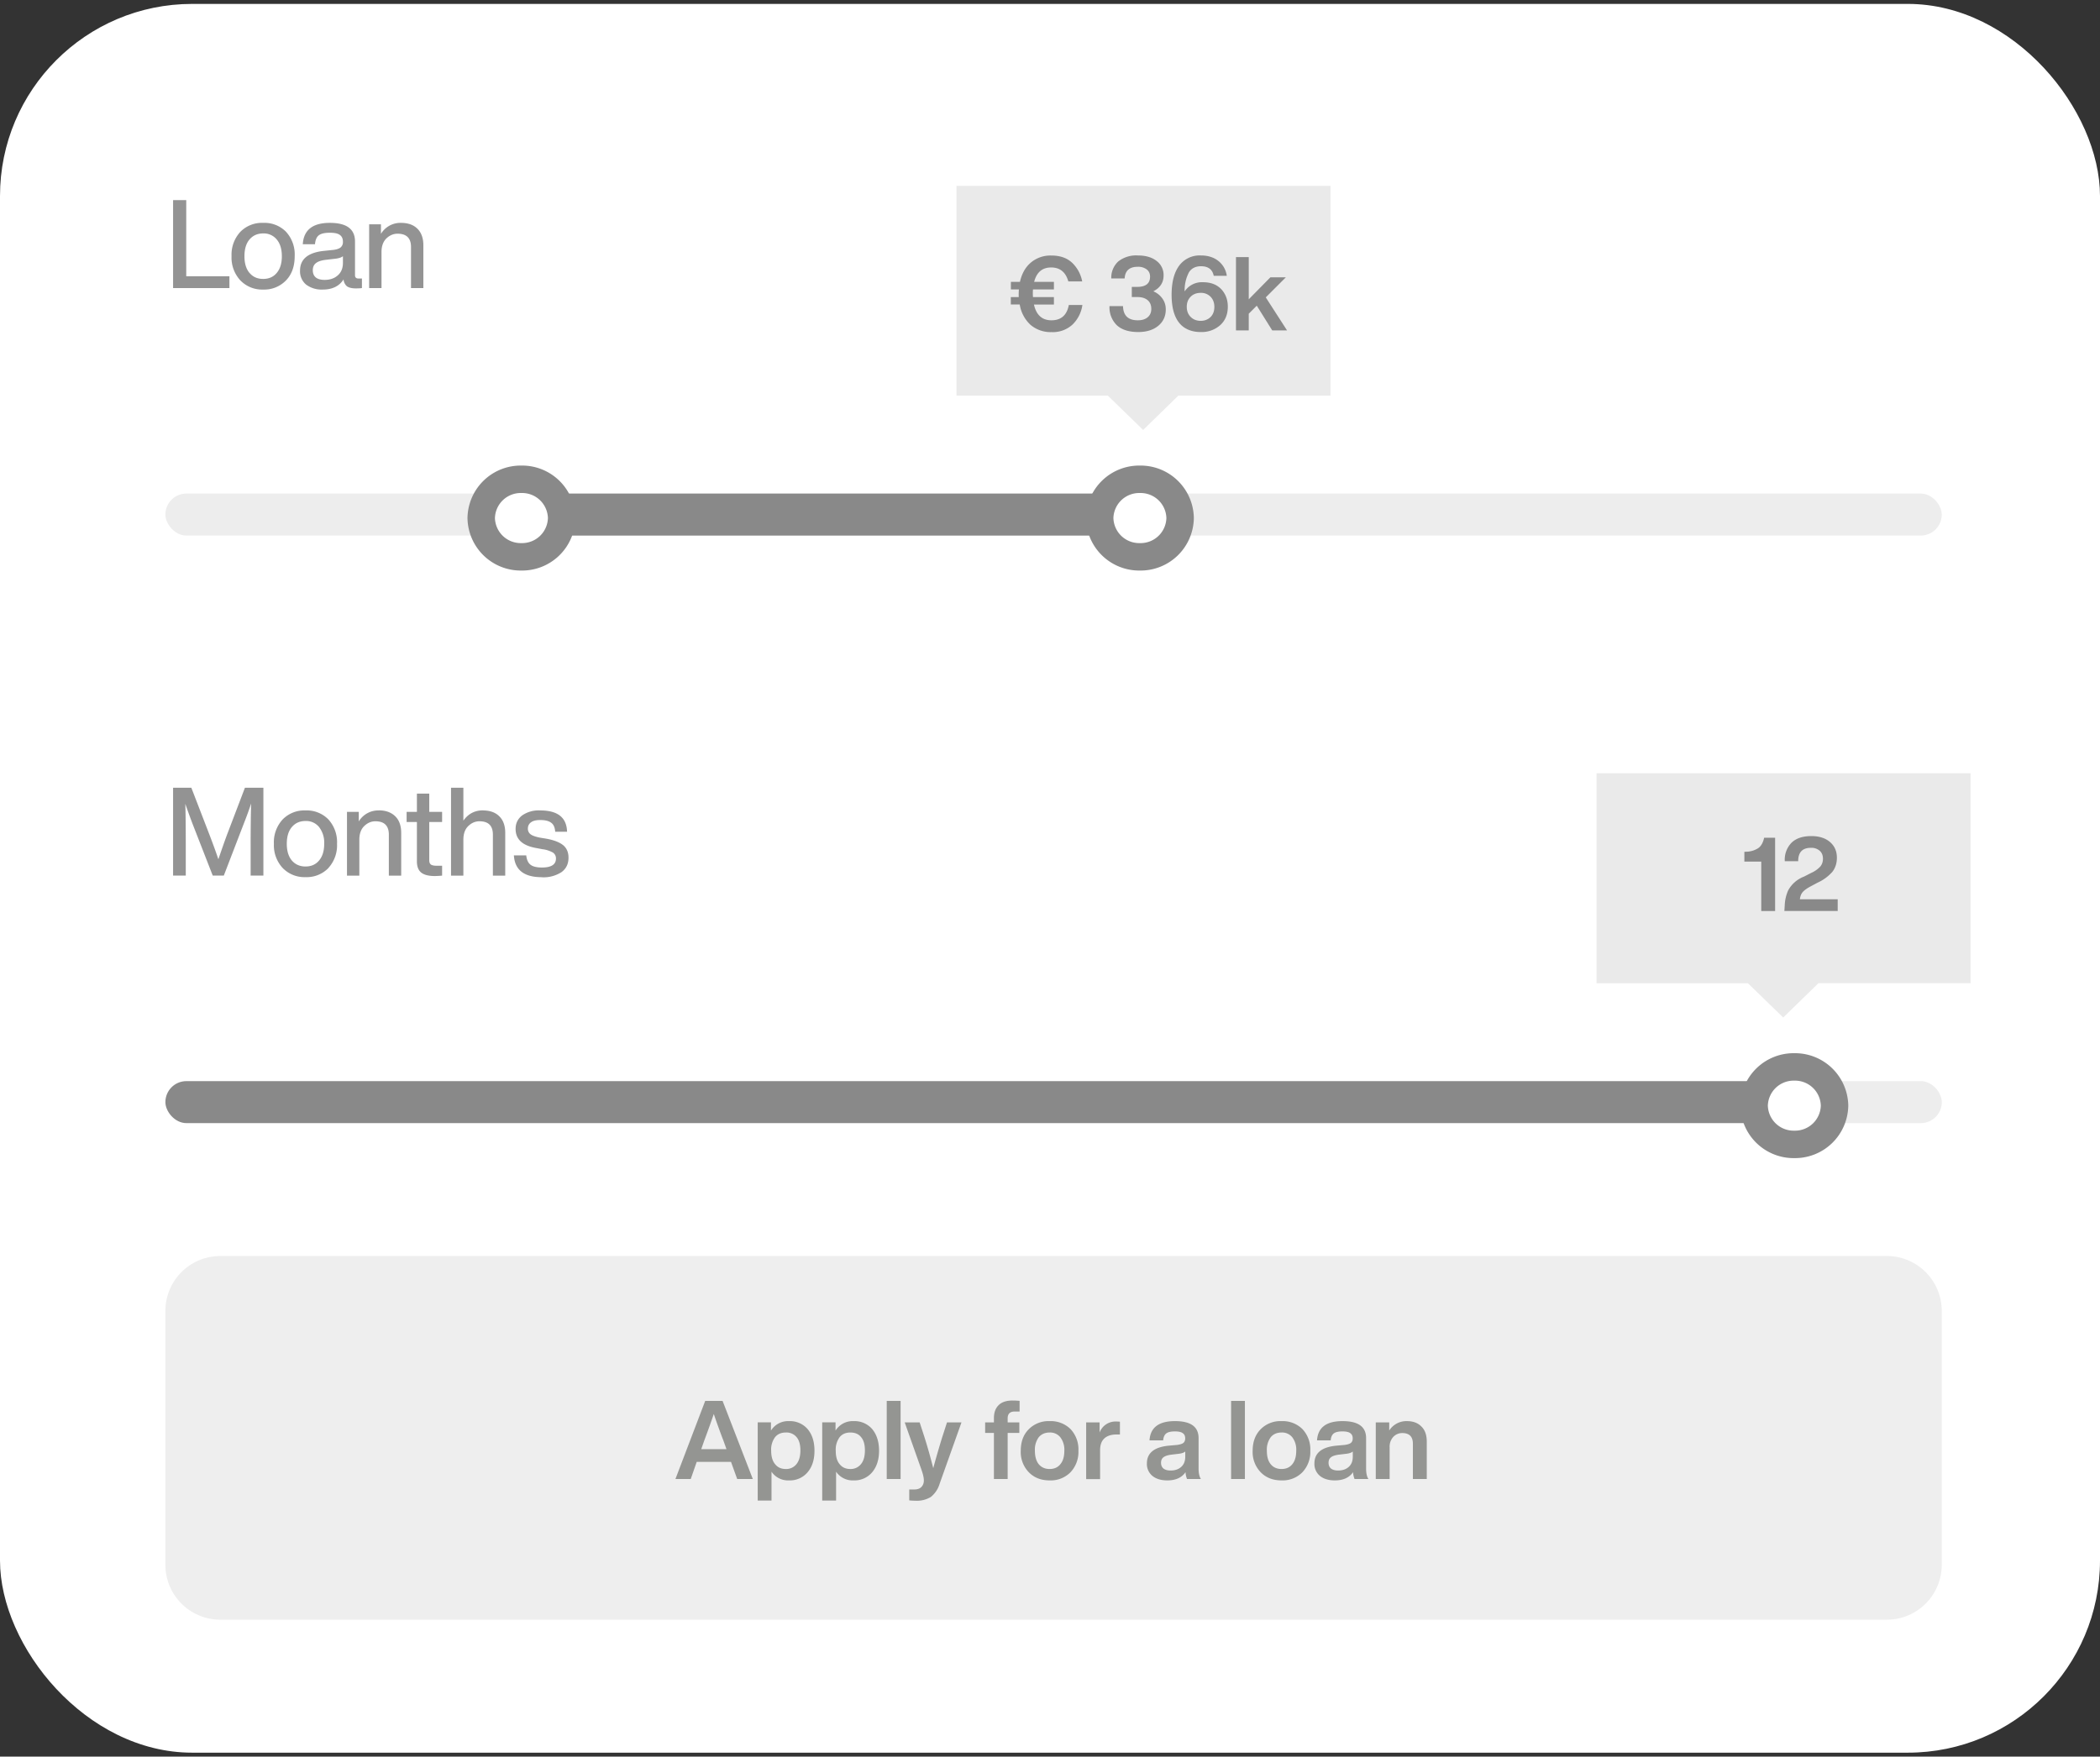
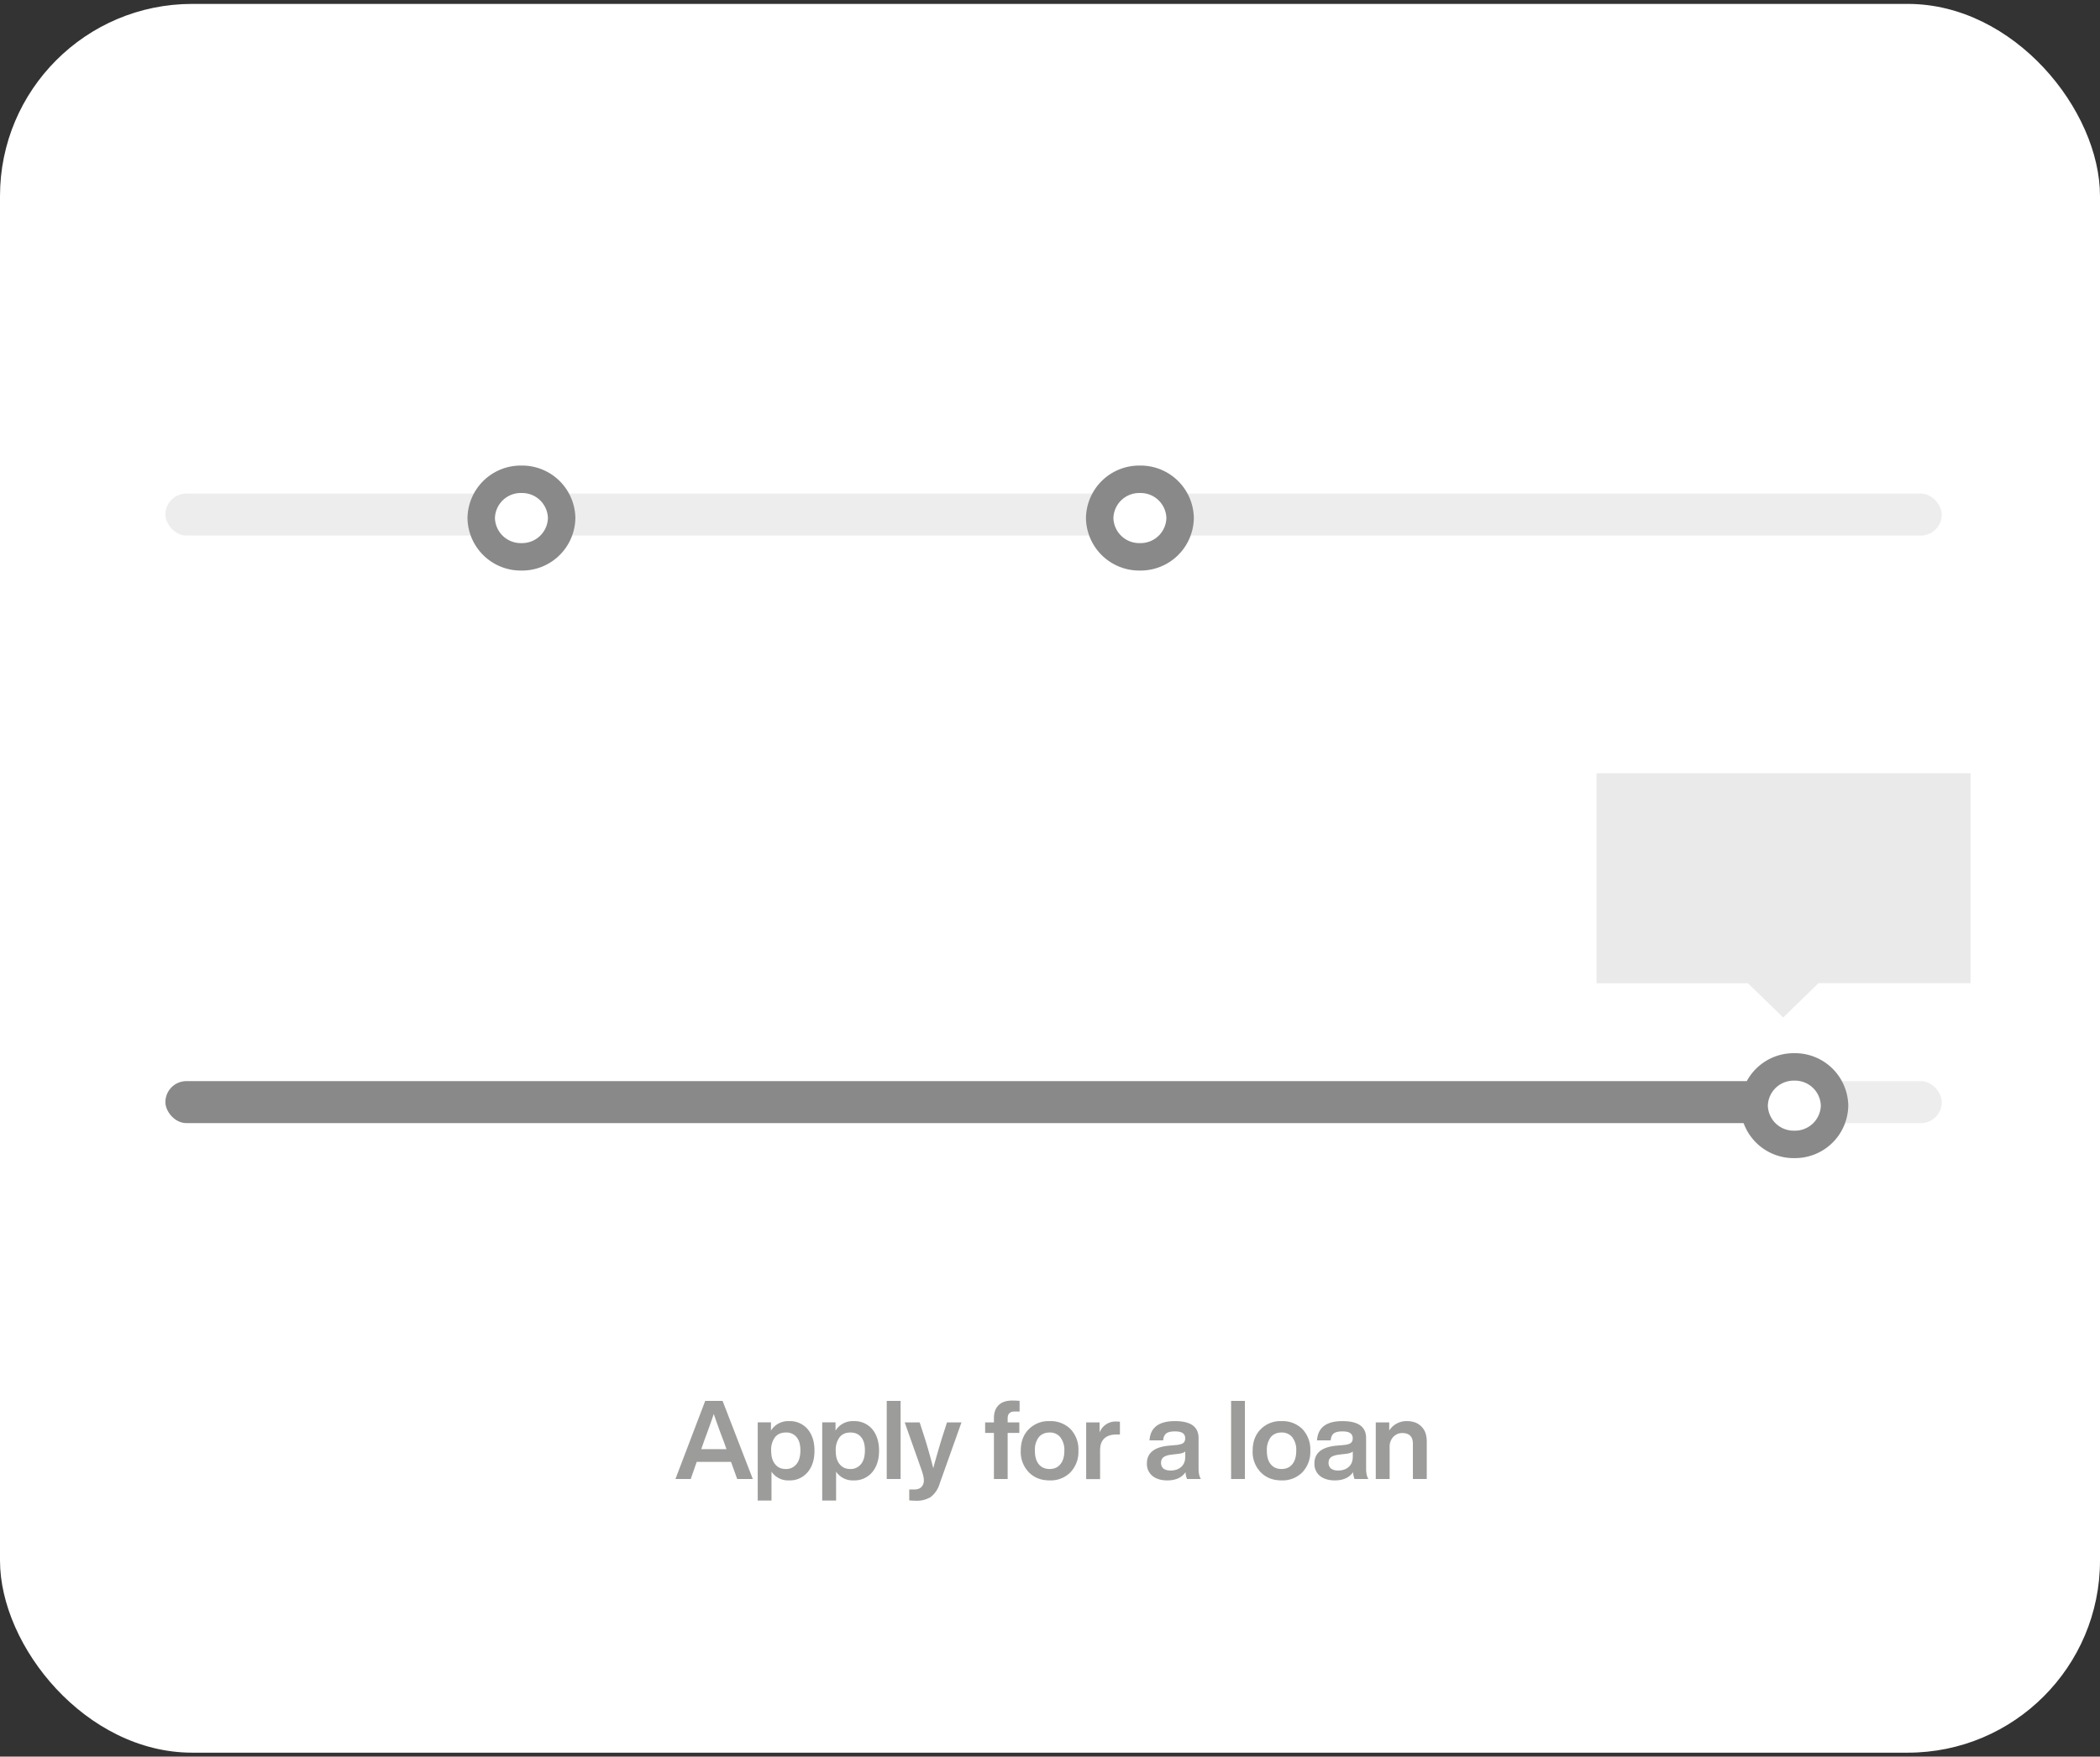
<svg xmlns="http://www.w3.org/2000/svg" width="306" height="256" fill="none">
  <rect width="100%" height="100%" fill="#333333" stroke="none" />
  <rect y=".57" width="306" height="254.86" rx="28" fill="#fff" />
  <rect opacity=".1" x="24.1" y="71.93" width="258.84" height="6.12" rx="3.06" fill="#4E4E4E" />
-   <rect x="73.36" y="71.93" width="93.27" height="6.12" rx="3.06" fill="#898989" />
  <rect x="24.1" y="157.56" width="237.88" height="6.12" rx="3.06" fill="#898989" />
  <path d="M171.96 75.5a5.76 5.76 0 0 1-5.86 5.65 5.76 5.76 0 0 1-5.86-5.65 5.76 5.76 0 0 1 5.86-5.65 5.76 5.76 0 0 1 5.86 5.65Zm-90.12 0a5.76 5.76 0 0 1-5.86 5.65 5.76 5.76 0 0 1-5.86-5.65 5.76 5.76 0 0 1 5.86-5.65 5.76 5.76 0 0 1 5.86 5.65Z" fill="#fff" stroke="#898989" stroke-width="4" />
  <rect opacity=".1" x="261.99" y="157.56" width="20.96" height="6.12" rx="3.06" fill="#4E4E4E" />
-   <path fill-rule="evenodd" clip-rule="evenodd" d="M193.87 27.08h-54.5v30.58h22.06l5.14 5 5.13-5h22.17V27.08Z" fill="#EAEAEA" />
-   <path opacity=".5" d="M155.74 44.45h1.98a4.94 4.94 0 0 1-1.44 2.85 4.23 4.23 0 0 1-3.06 1.1 4.5 4.5 0 0 1-3.06-1.06 5.11 5.11 0 0 1-1.57-2.97h-1.3V43.3h1.16a4.54 4.54 0 0 1-.01-.48c0-.05 0-.26.03-.64h-1.17v-1.1h1.32c.27-1.2.8-2.15 1.6-2.82a4.43 4.43 0 0 1 2.97-1.02c1.3 0 2.3.36 3.05 1.07a5.04 5.04 0 0 1 1.45 2.7h-2.02c-.38-1.35-1.21-2.03-2.5-2.03-1.3 0-2.12.7-2.48 2.1h2.88v1.1h-3.05a7.45 7.45 0 0 0 0 1.12h3.05v1.08h-2.91c.34 1.53 1.19 2.3 2.55 2.3 1.4 0 2.25-.74 2.53-2.22Zm12.3-2a3 3 0 0 1 1.33 1.05c.33.45.5.98.5 1.6 0 .98-.37 1.78-1.09 2.38-.73.6-1.7.91-2.92.91-1.36 0-2.4-.33-3.12-.99a3.65 3.65 0 0 1-1.07-2.79h1.97c.03 1.38.75 2.07 2.16 2.07.6 0 1.09-.15 1.44-.45.35-.3.52-.7.52-1.21 0-.55-.18-.98-.54-1.28-.36-.3-.86-.45-1.5-.45h-.8v-1.48h.79c1.25 0 1.87-.5 1.87-1.49 0-.45-.16-.8-.48-1.05a2.04 2.04 0 0 0-1.32-.39c-1.2 0-1.84.57-1.9 1.7h-1.95a3.2 3.2 0 0 1 1.02-2.48 4.22 4.22 0 0 1 2.85-.87c1.15 0 2.06.27 2.73.8a2.54 2.54 0 0 1 1.02 2.13c0 1.02-.5 1.78-1.5 2.3Zm7.25-1.32c1.13 0 2.02.34 2.67 1.02.63.68.95 1.53.95 2.54 0 1.12-.36 2.01-1.09 2.68a4.07 4.07 0 0 1-2.86 1.02c-1 0-1.85-.25-2.54-.76-1.13-.86-1.7-2.42-1.7-4.67 0-1.84.37-3.25 1.1-4.24a3.7 3.7 0 0 1 3.17-1.49c1.02 0 1.88.27 2.54.8a3.3 3.3 0 0 1 1.23 2.17h-1.9c-.19-.94-.81-1.4-1.86-1.4-.78 0-1.37.29-1.75.88a5.62 5.62 0 0 0-.63 2.79 3.01 3.01 0 0 1 2.66-1.34Zm-2.36 3.59c0 .6.19 1.09.57 1.47.38.38.87.57 1.46.57.58 0 1.07-.2 1.45-.57.36-.37.54-.86.54-1.47 0-.6-.19-1.1-.55-1.47a1.92 1.92 0 0 0-1.44-.57c-.6 0-1.1.19-1.47.57-.38.38-.56.87-.56 1.47Zm14.61 3.43h-2.16l-2.25-3.6-1.17 1.17v2.43h-1.86V37.47h1.86v6.15l3.15-3.2h2.25l-2.92 2.92 3.1 4.81ZM27.14 29.16v11.1h6.29v1.72h-8.21V29.16h1.92Zm14.54 11.7a4.4 4.4 0 0 1-3.33 1.34 4.4 4.4 0 0 1-3.33-1.34 4.88 4.88 0 0 1-1.28-3.52 4.9 4.9 0 0 1 1.28-3.55 4.4 4.4 0 0 1 3.33-1.31 4.4 4.4 0 0 1 3.33 1.3 4.9 4.9 0 0 1 1.26 3.56c0 1.47-.42 2.65-1.26 3.52Zm-5.33-1.1c.5.6 1.16.89 2 .89.84 0 1.5-.3 1.98-.88.5-.6.74-1.4.74-2.43 0-1.04-.25-1.85-.74-2.43a2.42 2.42 0 0 0-1.98-.89c-.84 0-1.5.3-2 .89-.49.58-.73 1.4-.73 2.43 0 1.03.24 1.84.73 2.43Zm15.89.83h.5v1.39c-.26.04-.56.05-.88.05-.58 0-1-.1-1.3-.3a1.48 1.48 0 0 1-.5-1.01c-.62.98-1.63 1.48-3.02 1.48a3.78 3.78 0 0 1-2.43-.72 2.5 2.5 0 0 1-.89-2.04c0-1.68 1.17-2.64 3.5-2.88l1.36-.14c.48-.06.83-.18 1.05-.36a1 1 0 0 0 .34-.81c0-.47-.15-.8-.45-1.01-.29-.22-.77-.32-1.46-.32-.74 0-1.28.12-1.6.37-.32.24-.51.68-.56 1.3h-1.78c.13-2.08 1.45-3.11 3.94-3.11 2.45 0 3.67.9 3.67 2.73v4.92c0 .3.17.46.5.46Zm-4.93.2c.76 0 1.4-.21 1.9-.65.5-.43.76-1.04.76-1.83v-.97c-.23.19-.61.31-1.15.37l-1.3.15c-.7.08-1.2.25-1.5.5-.3.24-.44.58-.44 1.03 0 .44.14.79.43 1.04.3.24.73.36 1.3.36Zm11.12-8.31c1.02 0 1.82.28 2.4.86.57.56.86 1.37.86 2.41v6.23h-1.8V36c0-1.3-.66-1.94-1.96-1.94-.6 0-1.14.23-1.62.68-.48.47-.72 1.14-.72 2v5.24h-1.8v-9.29h1.72v1.39a3.32 3.32 0 0 1 2.92-1.6Z" fill="#282828" />
  <path d="M267.32 161.13a5.76 5.76 0 0 1-5.86 5.65 5.76 5.76 0 0 1-5.86-5.65 5.76 5.76 0 0 1 5.86-5.64 5.76 5.76 0 0 1 5.86 5.64Z" fill="#fff" stroke="#898989" stroke-width="4" />
  <path fill-rule="evenodd" clip-rule="evenodd" d="M287.14 112.7h-54.5v30.6h22.06l5.14 4.99 5.13-5h22.17v-30.58Z" fill="#EAEAEA" />
-   <path opacity=".5" d="M257.06 122.09h1.6v10.68h-2.02v-7.2h-2.46v-1.43l.24-.01a3.37 3.37 0 0 0 1.79-.53c.42-.3.7-.81.85-1.51Zm5.22 8.97h5.5v1.7h-7.77l.05-.79a5.9 5.9 0 0 1 .5-2.2 4.4 4.4 0 0 1 2.3-2.01l1.05-.54a4 4 0 0 0 1.32-.92c.26-.3.4-.7.4-1.15 0-.5-.16-.88-.47-1.16a1.81 1.81 0 0 0-1.3-.43c-1.22 0-1.84.65-1.84 1.95h-1.95a3.52 3.52 0 0 1 .98-2.69c.67-.65 1.63-.97 2.88-.97 1.15 0 2.06.29 2.73.87.67.58 1 1.34 1 2.28 0 .8-.22 1.5-.67 2.07a6.37 6.37 0 0 1-2.15 1.57l-.99.53c-.56.3-.95.58-1.18.85-.22.26-.35.6-.4 1.04Zm-229.12-9.62 2.53-6.64h2.69v12.81h-1.86v-4.01c0-2.9.03-5.06.07-6.5-.25.77-.6 1.76-1.08 2.97l-2.9 7.54H31l-2.94-7.54c-.4-1.06-.75-2.03-1.06-2.92.05 1.43.07 3.58.07 6.45v4.01h-1.85V114.8h2.66l2.63 6.82c.54 1.41.98 2.62 1.31 3.61.4-1.18.84-2.45 1.34-3.8Zm14.7 5.06a4.4 4.4 0 0 1-3.34 1.33 4.4 4.4 0 0 1-3.33-1.33 4.88 4.88 0 0 1-1.28-3.53 4.9 4.9 0 0 1 1.28-3.55 4.4 4.4 0 0 1 3.33-1.31 4.4 4.4 0 0 1 3.33 1.31 4.9 4.9 0 0 1 1.26 3.55 4.9 4.9 0 0 1-1.26 3.53Zm-5.34-1.1c.5.58 1.16.88 2 .88.84 0 1.5-.3 1.98-.88.5-.6.74-1.4.74-2.43a3.7 3.7 0 0 0-.74-2.43 2.42 2.42 0 0 0-1.98-.89c-.84 0-1.5.3-2 .89-.49.58-.73 1.4-.73 2.43 0 1.03.24 1.84.73 2.43Zm12.68-7.3c1.02 0 1.82.3 2.4.87.57.56.86 1.37.86 2.41v6.23h-1.8v-5.97c0-1.3-.66-1.95-1.96-1.95-.6 0-1.14.23-1.62.69-.48.46-.72 1.13-.72 2v5.23h-1.8v-9.29h1.72v1.39a3.32 3.32 0 0 1 2.92-1.6Zm9.22.22v1.48h-1.87v5.58c0 .28.08.48.23.61.17.12.45.18.83.18h.81v1.44c-.4.04-.76.06-1.1.06-.87 0-1.52-.17-1.94-.5-.42-.34-.63-.89-.63-1.63v-5.74h-1.5v-1.48h1.5v-2.66h1.8v2.66h1.87Zm5.94-.21c1.02 0 1.82.28 2.4.86.57.56.86 1.37.86 2.41v6.23h-1.8v-5.97c0-1.3-.65-1.95-1.96-1.95-.6 0-1.14.23-1.62.69-.48.46-.72 1.13-.72 2v5.23h-1.8V114.8h1.8v4.8c.7-1 1.66-1.5 2.84-1.5Zm8.58 9.73c-2.58 0-3.93-1.06-4.06-3.18h1.8c.07.65.28 1.1.63 1.37.34.26.9.4 1.65.4 1.37 0 2.05-.44 2.05-1.3a1 1 0 0 0-.43-.87 4.1 4.1 0 0 0-1.55-.5l-.95-.18c-1.97-.36-2.95-1.28-2.95-2.77 0-.83.32-1.48.95-1.97a4.2 4.2 0 0 1 2.63-.73c2.56 0 3.86 1.03 3.92 3.11H80.9c-.04-.62-.23-1.06-.58-1.31-.35-.27-.88-.4-1.6-.4-.58 0-1.02.1-1.33.32-.31.22-.47.53-.47.92a1 1 0 0 0 .41.85c.28.2.72.35 1.32.47l.97.16c1.14.21 1.96.54 2.47.97.5.43.75 1.03.75 1.8 0 .9-.34 1.6-1.02 2.1a4.8 4.8 0 0 1-2.87.75Z" fill="#282828" />
-   <path d="M24.1 191.05a8 8 0 0 1 8-8h242.84a8 8 0 0 1 8 8v37a8 8 0 0 1-8 8H32.1a8 8 0 0 1-8-8v-37Z" fill="#EEE" />
  <path opacity=".5" d="M109.7 215.55h-2.28l-.9-2.5h-5l-.87 2.5h-2.23l4.34-11.39h2.53l4.41 11.4Zm-7.09-5.58-.43 1.23h3.68l-.44-1.23a97.9 97.9 0 0 1-1.41-3.9c-.45 1.32-.92 2.62-1.4 3.9Zm12.37-2.86a3.4 3.4 0 0 1 2.7 1.16c.67.8 1 1.84 1 3.16 0 1.3-.33 2.34-1 3.13a3.37 3.37 0 0 1-2.7 1.19 2.92 2.92 0 0 1-2.56-1.27v4.21h-2.01v-11.4h1.93v1.2a2.95 2.95 0 0 1 2.64-1.38Zm-2.03 6.28c.36.46.88.7 1.55.7a1.9 1.9 0 0 0 1.57-.73c.37-.47.56-1.13.56-2 0-.84-.19-1.48-.56-1.92a1.9 1.9 0 0 0-1.57-.67c-.67 0-1.2.23-1.57.69a3.04 3.04 0 0 0-.56 1.97c0 .86.2 1.52.58 1.96Zm11.44-6.28a3.4 3.4 0 0 1 2.7 1.16c.66.8 1 1.84 1 3.16 0 1.3-.34 2.34-1 3.13a3.37 3.37 0 0 1-2.7 1.19 2.92 2.92 0 0 1-2.56-1.27v4.21h-2.02v-11.4h1.94v1.2a2.95 2.95 0 0 1 2.64-1.38Zm-2.04 6.28c.37.46.88.7 1.56.7a1.9 1.9 0 0 0 1.56-.73c.38-.47.56-1.13.56-2 0-.84-.18-1.48-.56-1.92-.36-.45-.88-.67-1.56-.67s-1.2.23-1.57.69a3.05 3.05 0 0 0-.56 1.97c0 .86.19 1.52.57 1.96Zm8.88 2.16h-2.02v-11.39h2.02v11.4Zm6.09-6.17.67-2.08h2.11l-3.18 8.93a3.88 3.88 0 0 1-1.28 1.93 3.9 3.9 0 0 1-2.27.55c-.33 0-.63-.02-.88-.05v-1.59h.77c.43 0 .77-.12 1-.36.24-.25.36-.57.36-.96 0-.4-.13-.95-.39-1.67l-2.4-6.78h2.18l.67 2.06c.47 1.47.9 3.01 1.31 4.61.32-1.2.76-2.74 1.33-4.6Zm11.25-3.67h-.7c-.7 0-1.04.33-1.04 1v.59h1.7v1.53h-1.7v6.72h-2v-6.72h-1.28v-1.53h1.28v-.63c0-.8.22-1.42.67-1.87.45-.46 1.13-.69 2.03-.69.4 0 .75.02 1.04.05v1.55Zm8.57 5.72a4.3 4.3 0 0 1-1.15 3.13 4.05 4.05 0 0 1-3.04 1.19c-1.26 0-2.27-.4-3.04-1.19a4.24 4.24 0 0 1-1.17-3.13c0-1.32.39-2.36 1.17-3.14a4.05 4.05 0 0 1 3.04-1.18 4.1 4.1 0 0 1 3.04 1.16 4.3 4.3 0 0 1 1.15 3.16Zm-5.78 1.96c.39.46.91.7 1.59.7.67 0 1.2-.24 1.56-.7.39-.46.58-1.12.58-1.96a3 3 0 0 0-.58-1.96 1.9 1.9 0 0 0-1.56-.7c-.67 0-1.2.23-1.59.69a3.04 3.04 0 0 0-.56 1.97c0 .85.19 1.5.56 1.96Zm11.33-6.22c.18 0 .35.01.5.03v1.86h-.51c-.77 0-1.37.2-1.78.59-.4.38-.6.95-.6 1.71v4.2h-2.03v-8.26h1.96v1.47a2.47 2.47 0 0 1 2.46-1.6Zm12.3 8.38h-2.02a3 3 0 0 1-.22-1c-.55.8-1.44 1.2-2.66 1.2-.9 0-1.63-.22-2.17-.66a2.23 2.23 0 0 1-.8-1.82c0-1.5 1.05-2.37 3.17-2.58l1.24-.11c.42-.06.72-.15.9-.29.18-.15.27-.37.27-.66 0-.35-.11-.6-.35-.76-.22-.17-.6-.26-1.15-.26-.59 0-1.01.1-1.27.3-.25.2-.4.53-.44 1.01h-1.99c.12-1.88 1.36-2.81 3.71-2.81 2.3 0 3.44.82 3.44 2.48v4.4c0 .72.12 1.24.34 1.56Zm-4.42-1.24c.63 0 1.15-.17 1.54-.52.4-.35.6-.85.6-1.5v-.75c-.2.17-.51.28-.95.33l-1.09.13c-.53.07-.92.2-1.15.39-.23.18-.34.44-.34.8 0 .35.12.63.35.83.25.19.6.29 1.04.29Zm10.83 1.24h-2.01v-11.39h2.01v11.4Zm9.53-4.12a4.3 4.3 0 0 1-1.15 3.13 4.05 4.05 0 0 1-3.04 1.19c-1.26 0-2.27-.4-3.04-1.19a4.24 4.24 0 0 1-1.17-3.13c0-1.32.4-2.36 1.17-3.14a4.05 4.05 0 0 1 3.04-1.18 4.1 4.1 0 0 1 3.04 1.16 4.3 4.3 0 0 1 1.15 3.16Zm-5.77 1.96c.38.46.9.7 1.58.7.67 0 1.2-.24 1.57-.7.38-.46.57-1.12.57-1.96a3 3 0 0 0-.57-1.96 1.9 1.9 0 0 0-1.57-.7c-.67 0-1.2.23-1.58.69a3.05 3.05 0 0 0-.56 1.97c0 .85.18 1.5.56 1.96Zm14.24 2.16h-2.02a3 3 0 0 1-.22-1c-.55.8-1.44 1.2-2.66 1.2-.9 0-1.63-.22-2.17-.66a2.23 2.23 0 0 1-.8-1.82c0-1.5 1.05-2.37 3.17-2.58l1.24-.11c.42-.06.72-.15.9-.29.18-.15.27-.37.27-.66 0-.35-.12-.6-.35-.76-.22-.17-.6-.26-1.15-.26-.59 0-1.01.1-1.27.3-.25.2-.4.53-.44 1.01h-1.99c.12-1.88 1.36-2.81 3.71-2.81 2.3 0 3.44.82 3.44 2.48v4.4c0 .72.12 1.24.34 1.56Zm-4.42-1.24c.63 0 1.15-.17 1.54-.52.4-.35.6-.85.6-1.5v-.75c-.2.17-.51.28-.95.33l-1.09.13c-.53.07-.92.2-1.15.39-.23.18-.34.44-.34.8 0 .35.12.63.35.83.25.19.6.29 1.04.29Zm10.02-7.2c.9 0 1.6.26 2.11.78.53.51.79 1.24.79 2.2v5.46h-2.02v-5.13c0-1.05-.52-1.57-1.55-1.57-.51 0-.95.19-1.31.56a2.1 2.1 0 0 0-.53 1.52v4.62h-2.02v-8.25h1.96v1.18a2.97 2.97 0 0 1 2.57-1.37Z" fill="#3A3C36" />
</svg>